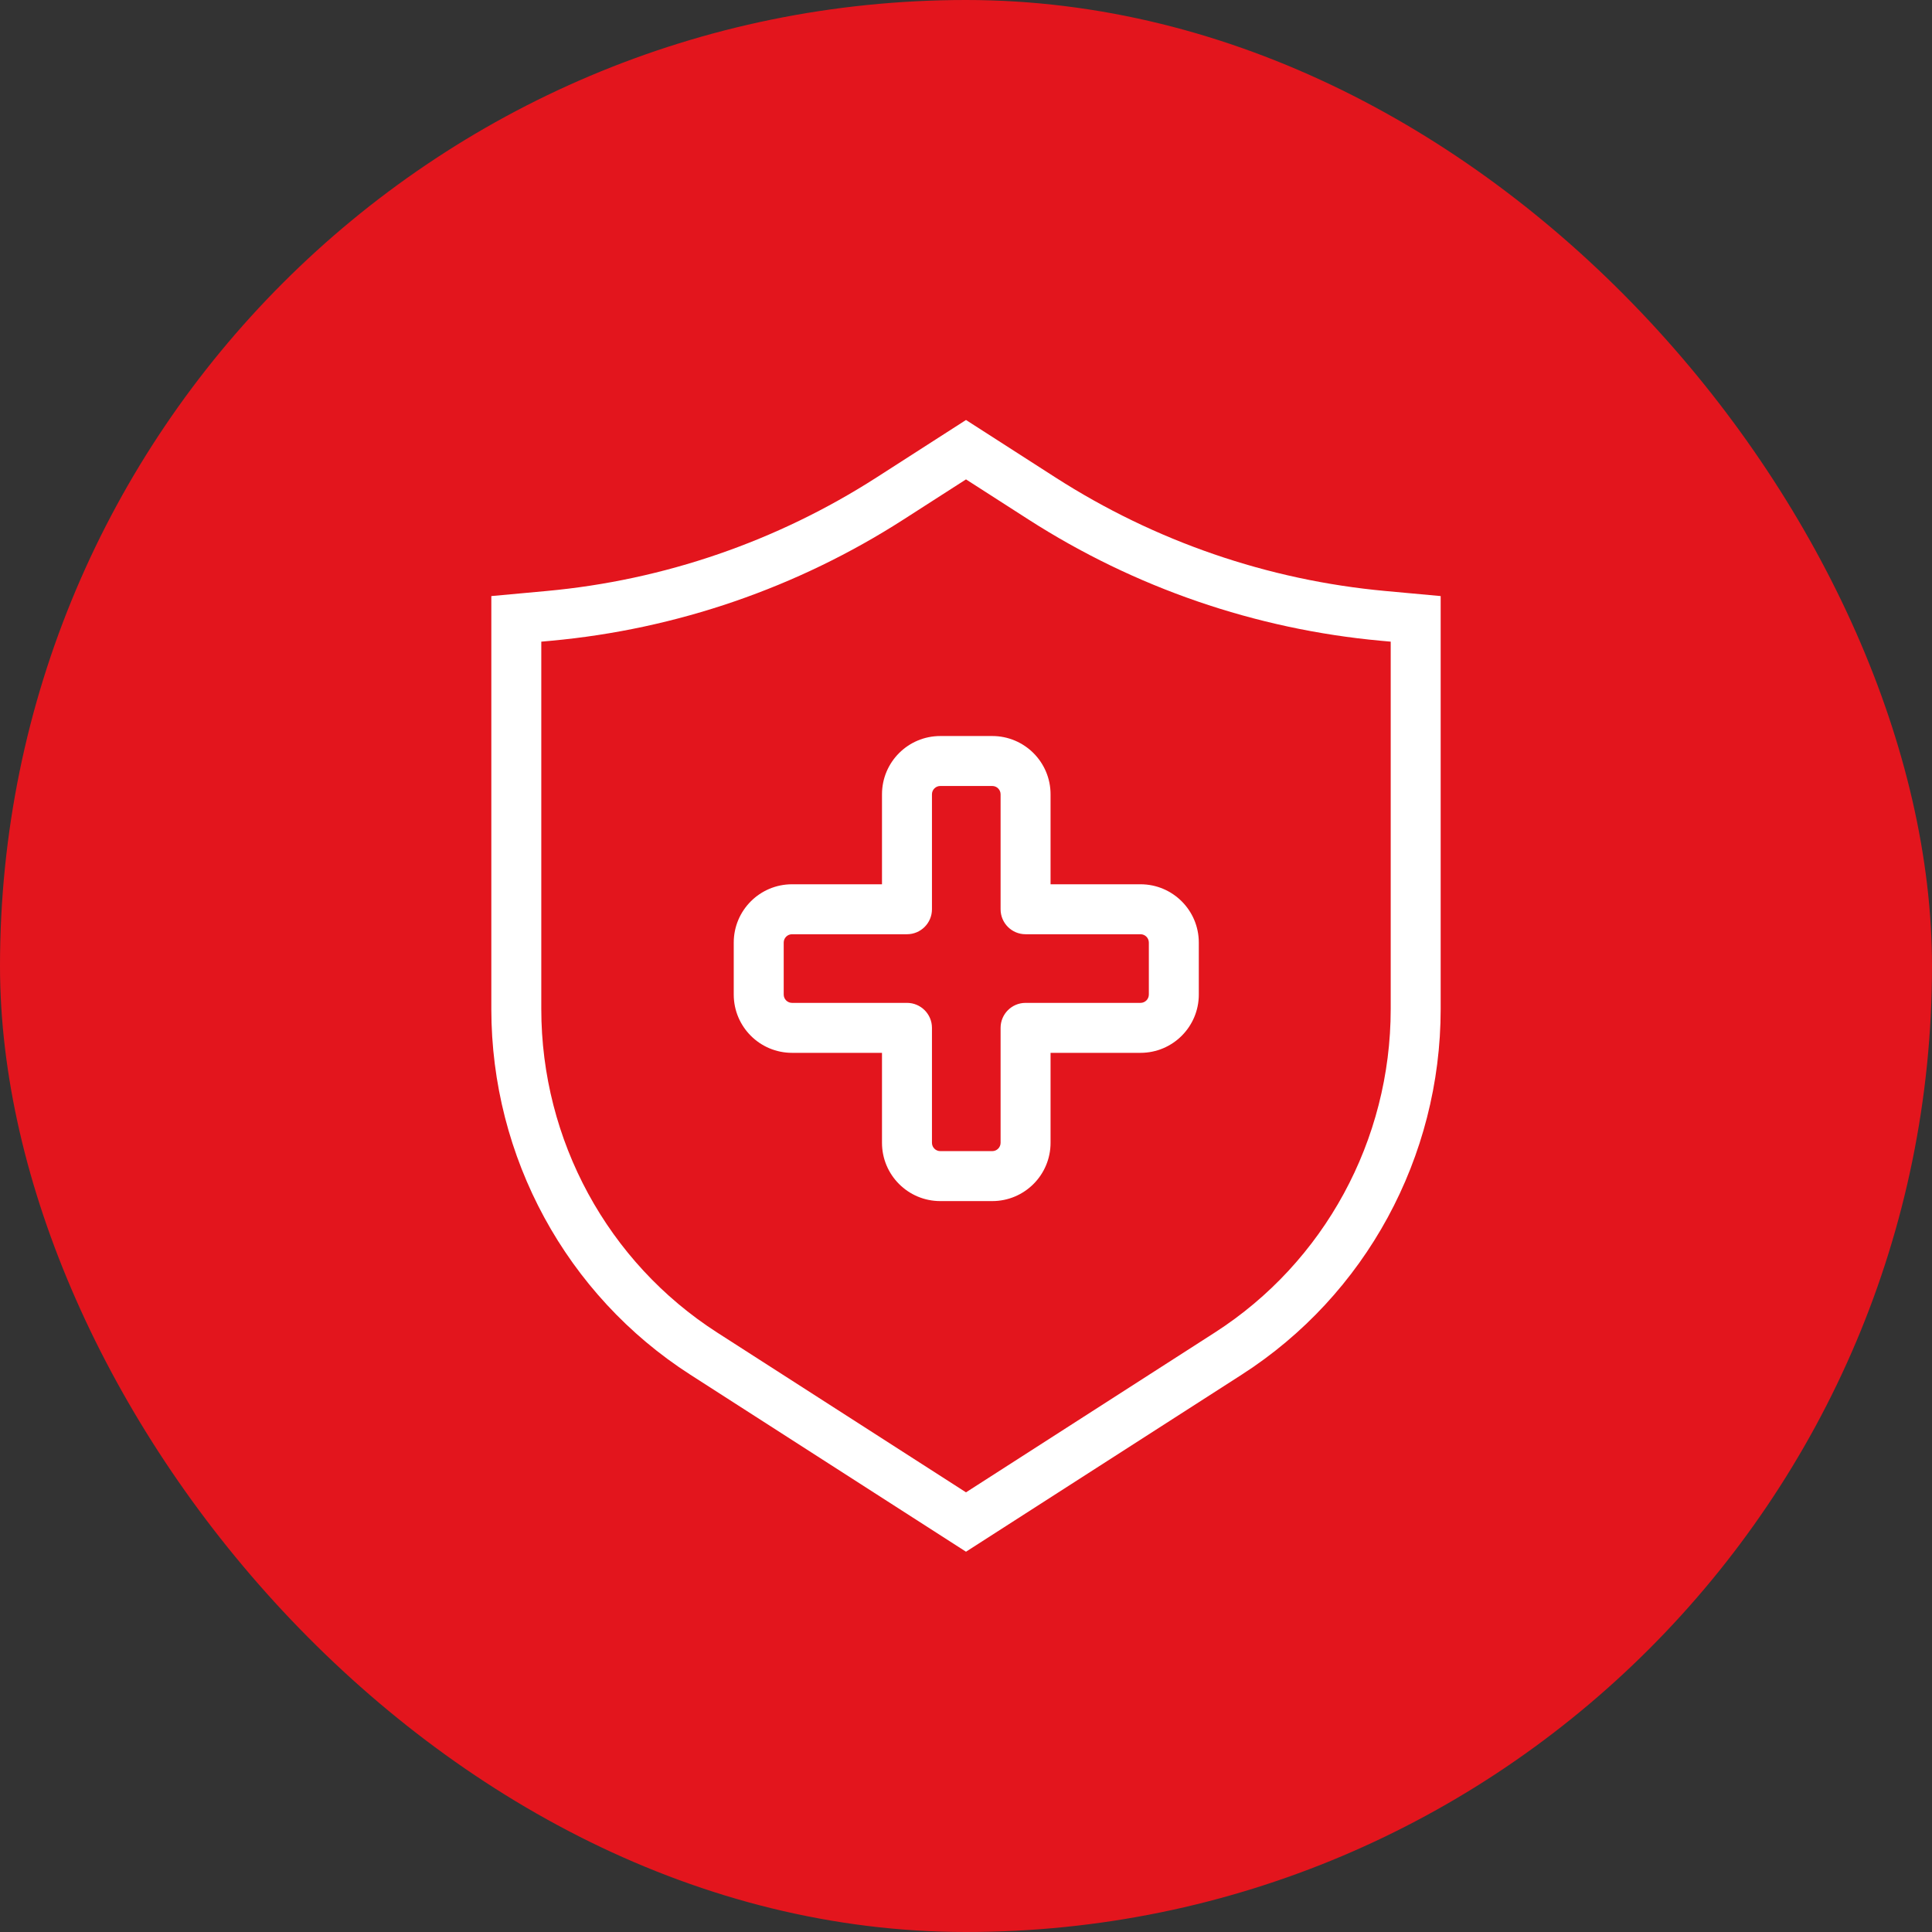
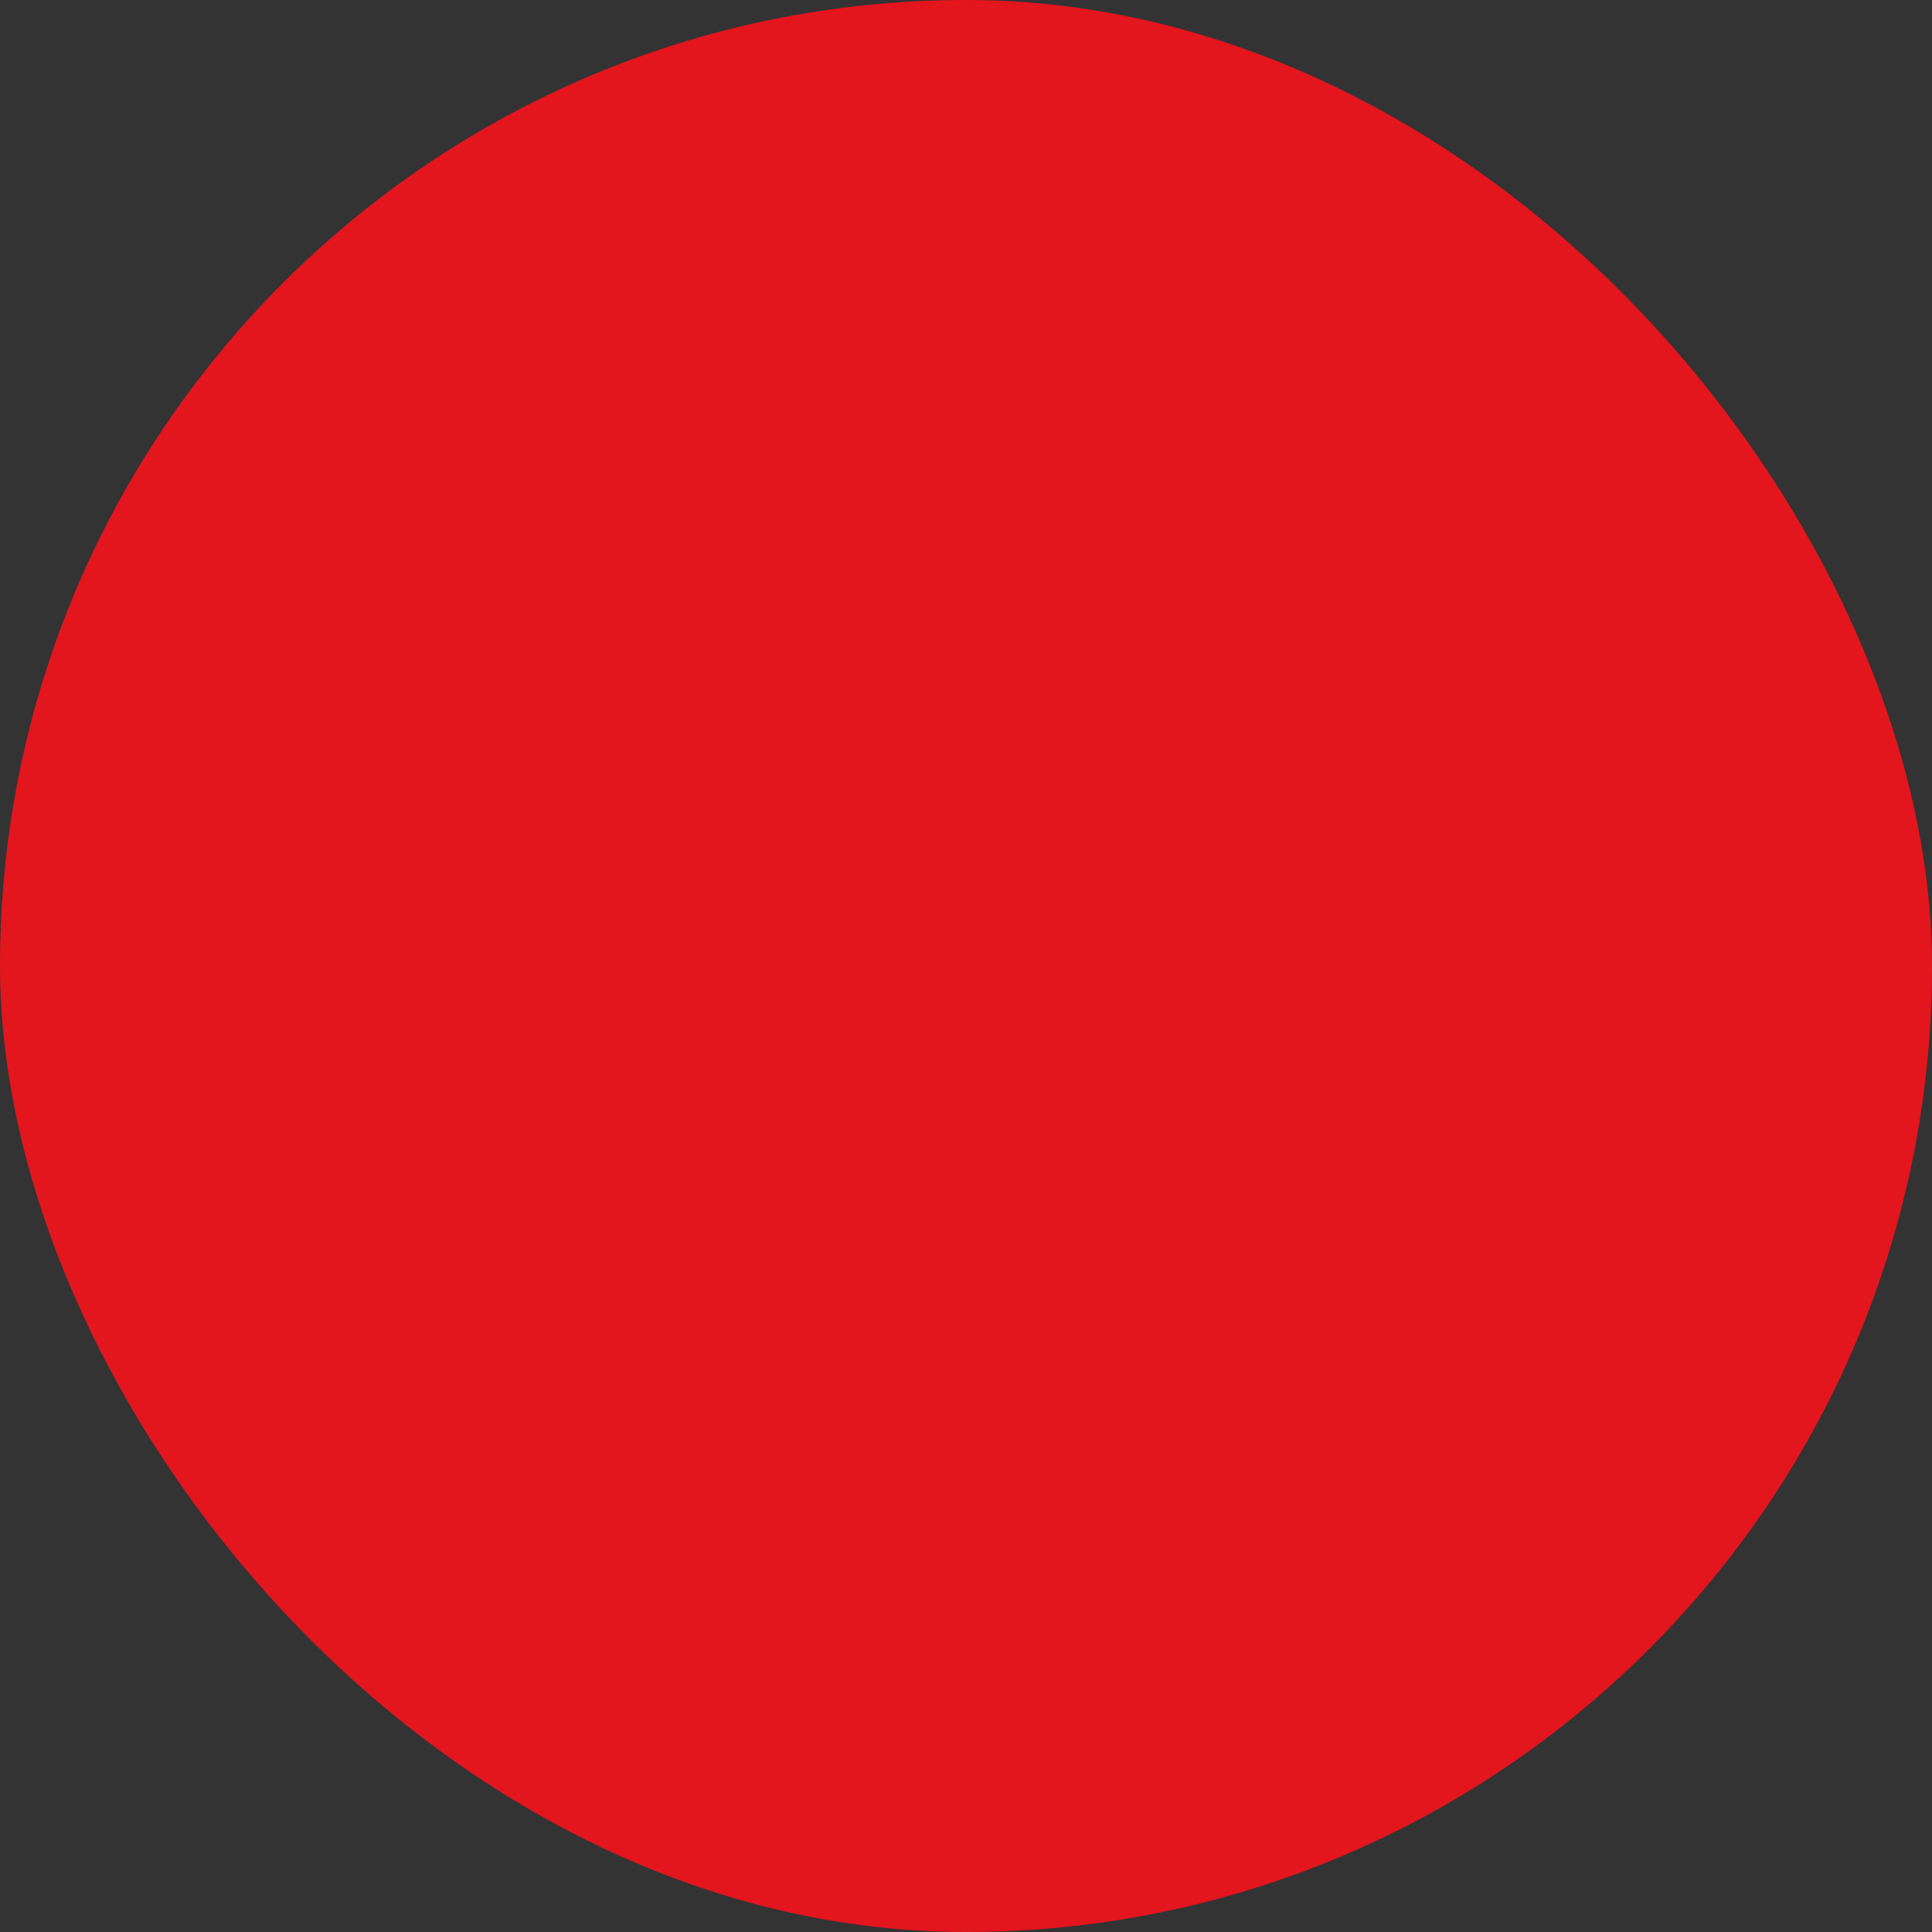
<svg xmlns="http://www.w3.org/2000/svg" width="116" height="116" viewBox="0 0 116 116" fill="none">
  <rect x="0" y="0" width="116" height="116" fill="#333333" stroke="none" />
  <rect width="116" height="116" rx="58" fill="#E3151D" />
-   <path fill-rule="evenodd" clip-rule="evenodd" d="M58 25.217L63.368 28.665C69.34 32.5 76.133 34.838 83.181 35.484L86.5 35.789V60.583C86.5 69.474 81.999 77.755 74.557 82.535L58 93.167L41.443 82.535C34.001 77.755 29.5 69.474 29.5 60.583V35.789L32.819 35.484C39.867 34.838 46.66 32.5 52.632 28.665L58 25.217ZM58 28.783L54.253 31.189C47.877 35.284 40.622 37.781 33.093 38.472L32.5 38.526V60.583C32.5 68.461 36.488 75.787 43.064 80.01L58 89.602L72.936 80.01C79.512 75.787 83.5 68.461 83.5 60.583V38.526L82.907 38.472C75.379 37.781 68.123 35.284 61.747 31.189L58 28.783Z" fill="white" />
-   <path fill-rule="evenodd" clip-rule="evenodd" d="M52.956 47.692C52.956 45.759 54.523 44.192 56.456 44.192H59.577C61.51 44.192 63.077 45.759 63.077 47.692V53.093H68.478C70.411 53.093 71.978 54.66 71.978 56.593V59.714C71.978 61.647 70.411 63.214 68.478 63.214H63.077V68.615C63.077 70.548 61.51 72.115 59.577 72.115H56.456C54.523 72.115 52.956 70.548 52.956 68.615V63.214H47.555C45.622 63.214 44.055 61.647 44.055 59.714V56.593C44.055 54.66 45.622 53.093 47.555 53.093H52.956V47.692ZM56.456 47.192C56.18 47.192 55.956 47.416 55.956 47.692V54.593C55.956 55.422 55.284 56.093 54.456 56.093H47.555C47.279 56.093 47.055 56.317 47.055 56.593V59.714C47.055 59.99 47.279 60.214 47.555 60.214H54.456C55.284 60.214 55.956 60.886 55.956 61.714V68.615C55.956 68.891 56.18 69.115 56.456 69.115H59.577C59.853 69.115 60.077 68.891 60.077 68.615V61.714C60.077 60.886 60.748 60.214 61.577 60.214H68.478C68.754 60.214 68.978 59.99 68.978 59.714V56.593C68.978 56.317 68.754 56.093 68.478 56.093H61.577C60.748 56.093 60.077 55.422 60.077 54.593V47.692C60.077 47.416 59.853 47.192 59.577 47.192H56.456Z" fill="white" />
</svg>